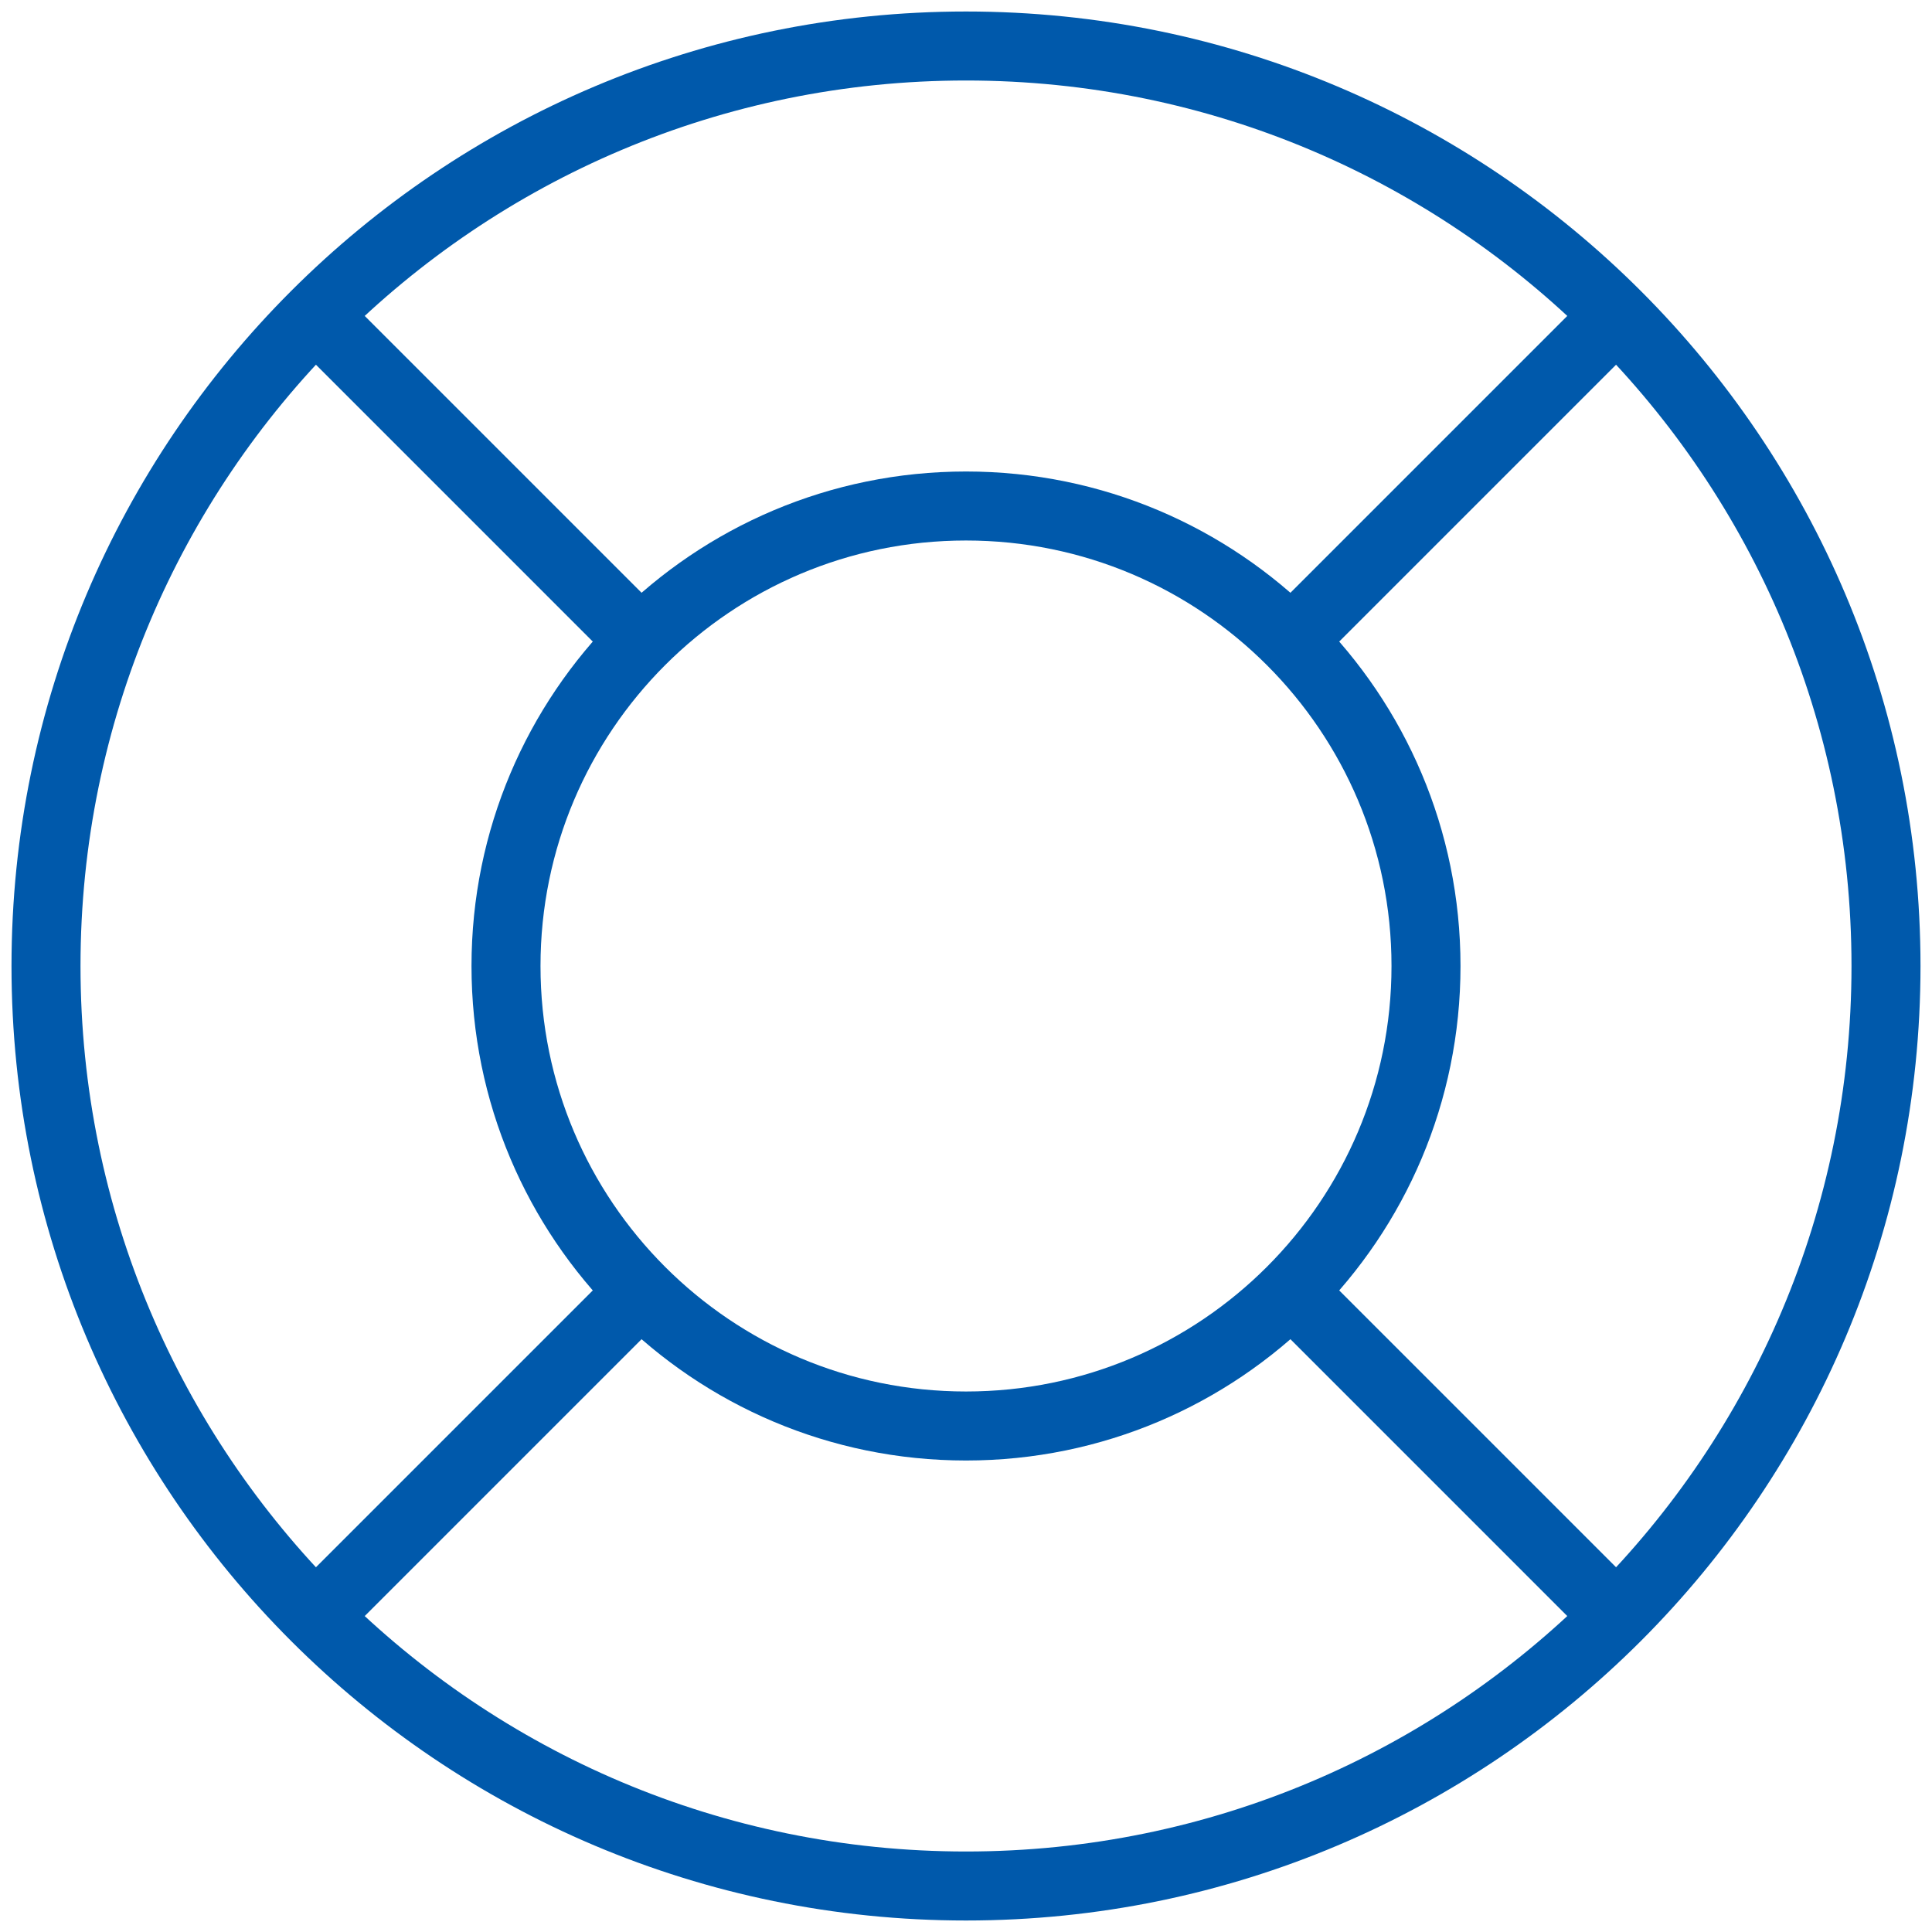
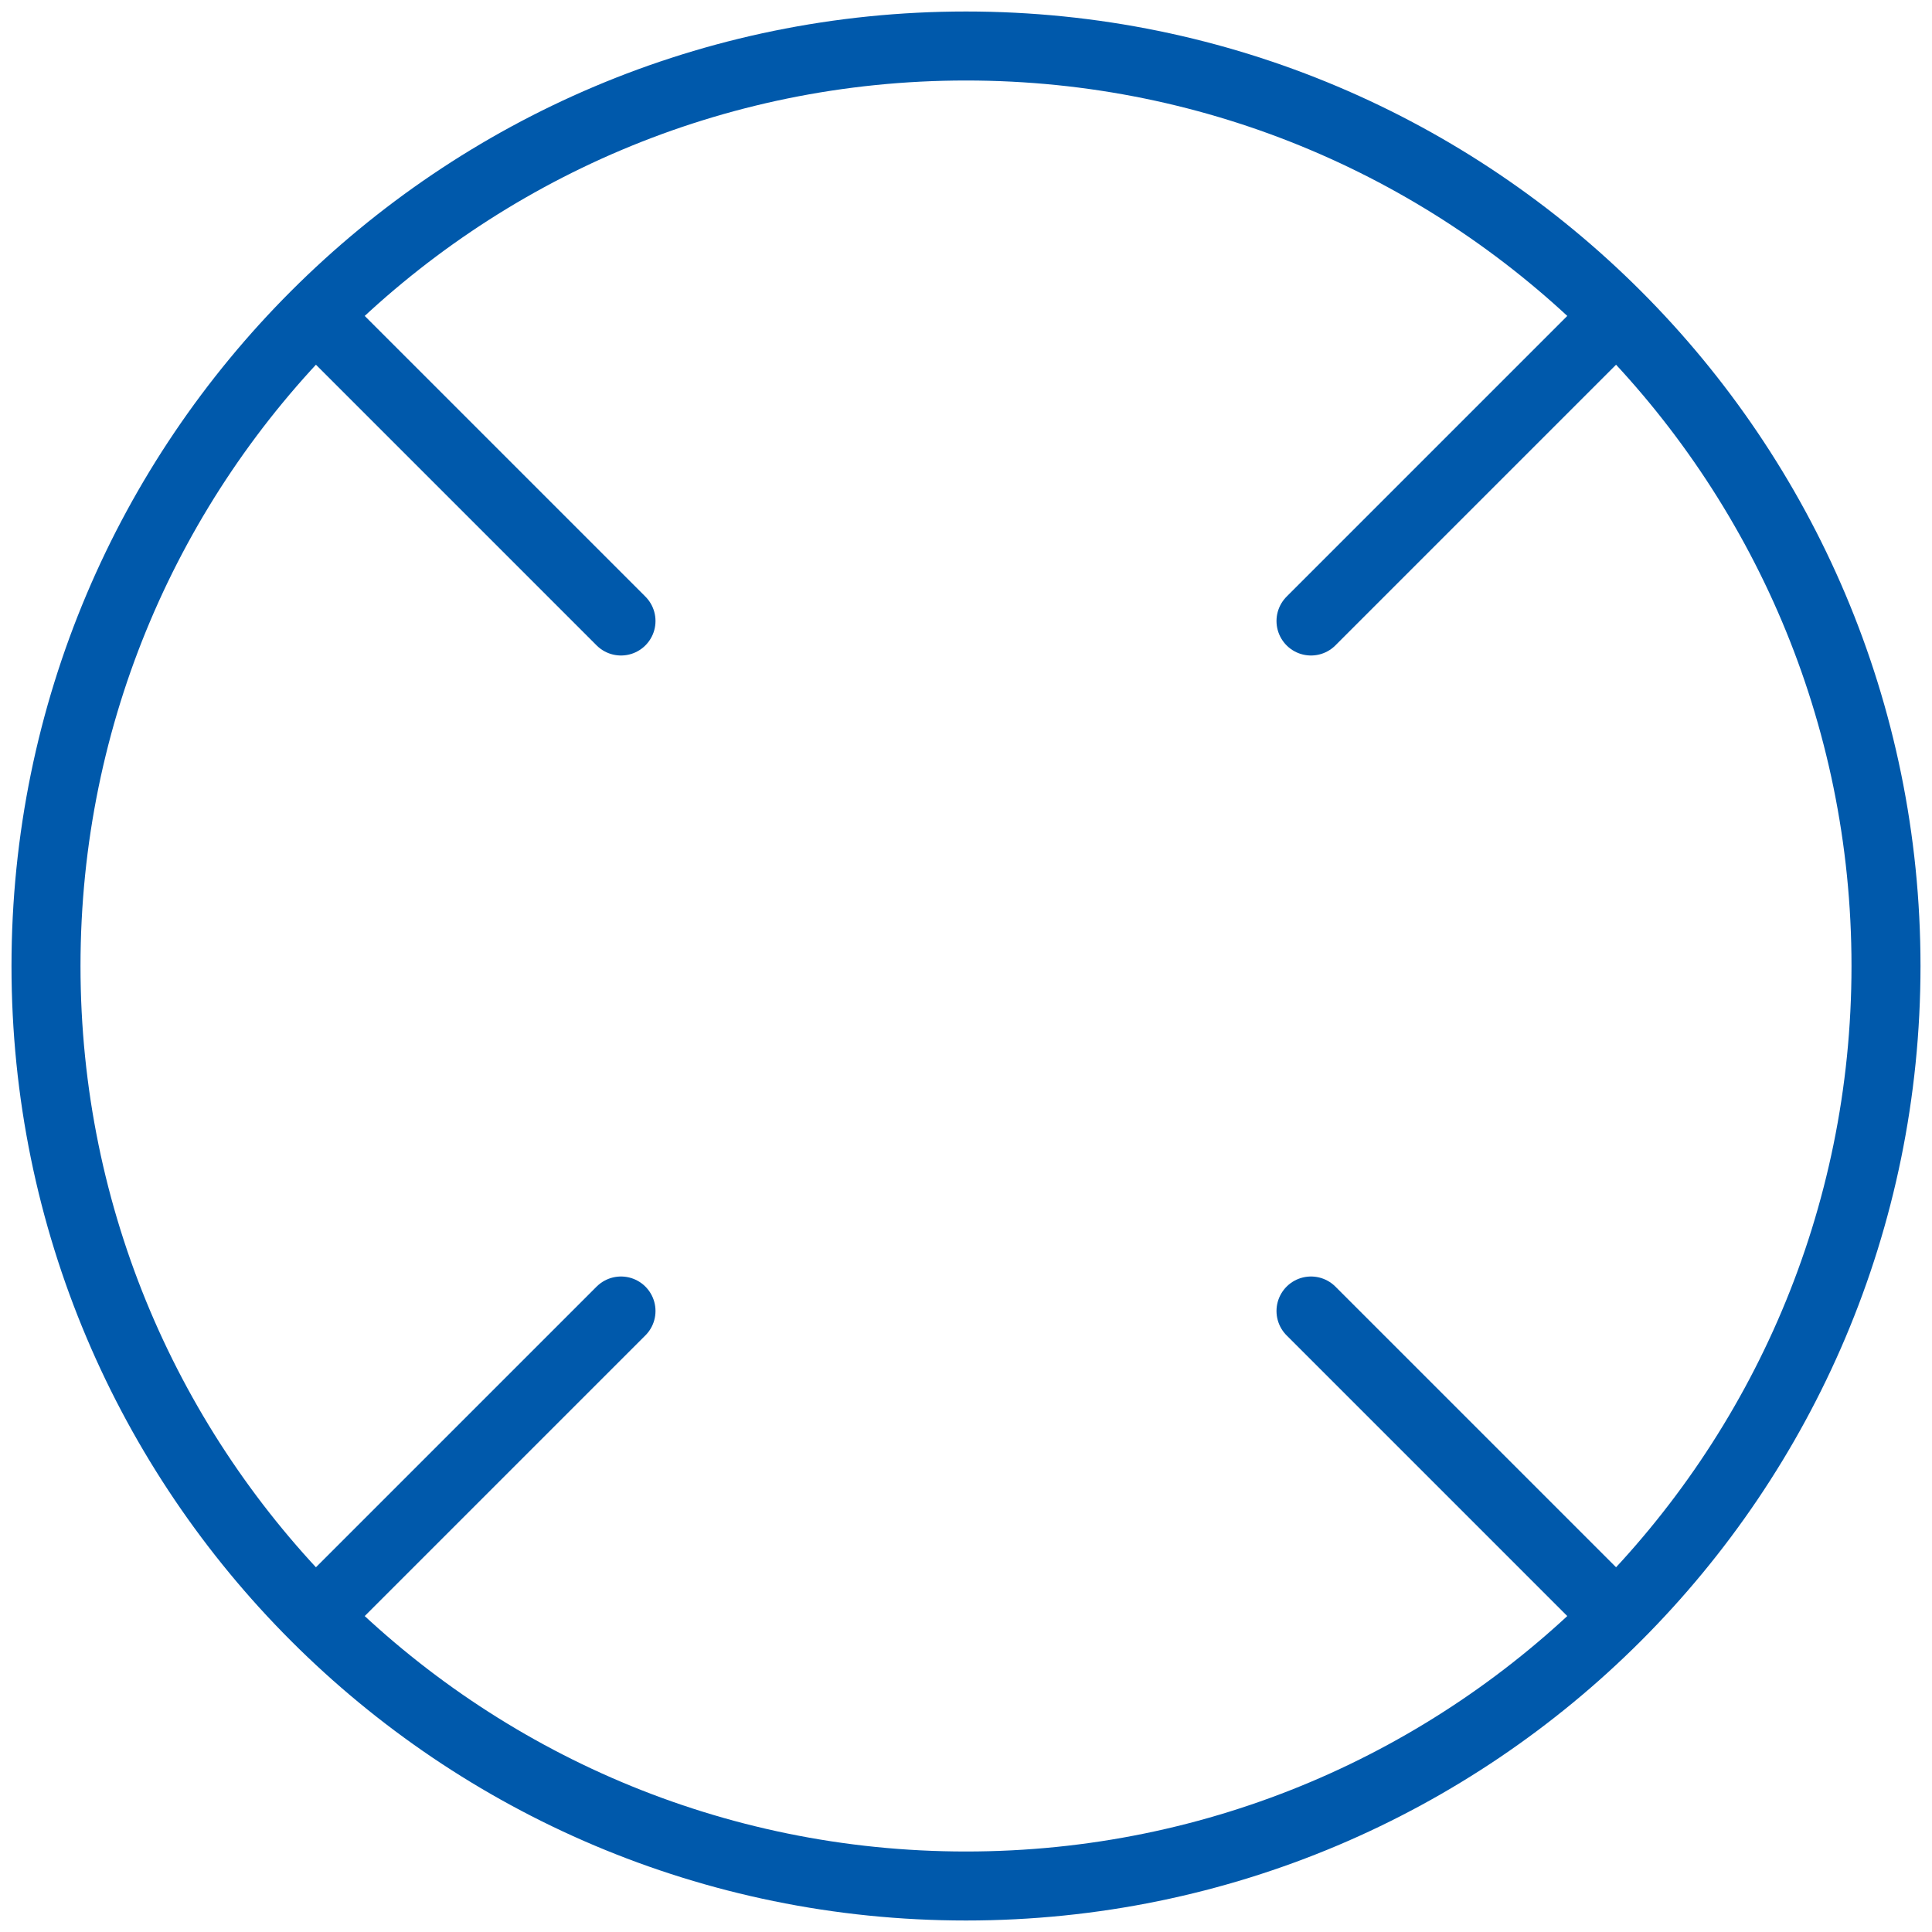
<svg xmlns="http://www.w3.org/2000/svg" width="42" height="42" viewBox="0 0 42 42" fill="none">
  <path d="M21 41C32.046 41 41 32.046 41 21C41 9.954 32.046 1 21 1C9.954 1 1 9.954 1 21C1 32.046 9.954 41 21 41Z" stroke="#0059AB" stroke-width="1.5" stroke-linecap="round" stroke-linejoin="round" />
-   <path d="M21 31C26.523 31 31 26.523 31 21C31 15.477 26.523 11 21 11C15.477 11 11 15.477 11 21C11 26.523 15.477 31 21 31Z" stroke="#0059AB" stroke-width="1.5" stroke-linecap="round" stroke-linejoin="round" />
  <path d="M28.5 13.5L34.75 7.25M28.5 28.5L34.75 34.75M13.5 28.5L7.25 34.75M13.5 13.5L7.25 7.25" stroke="#0059AB" stroke-width="1.5" stroke-linecap="round" stroke-linejoin="round" />
</svg>